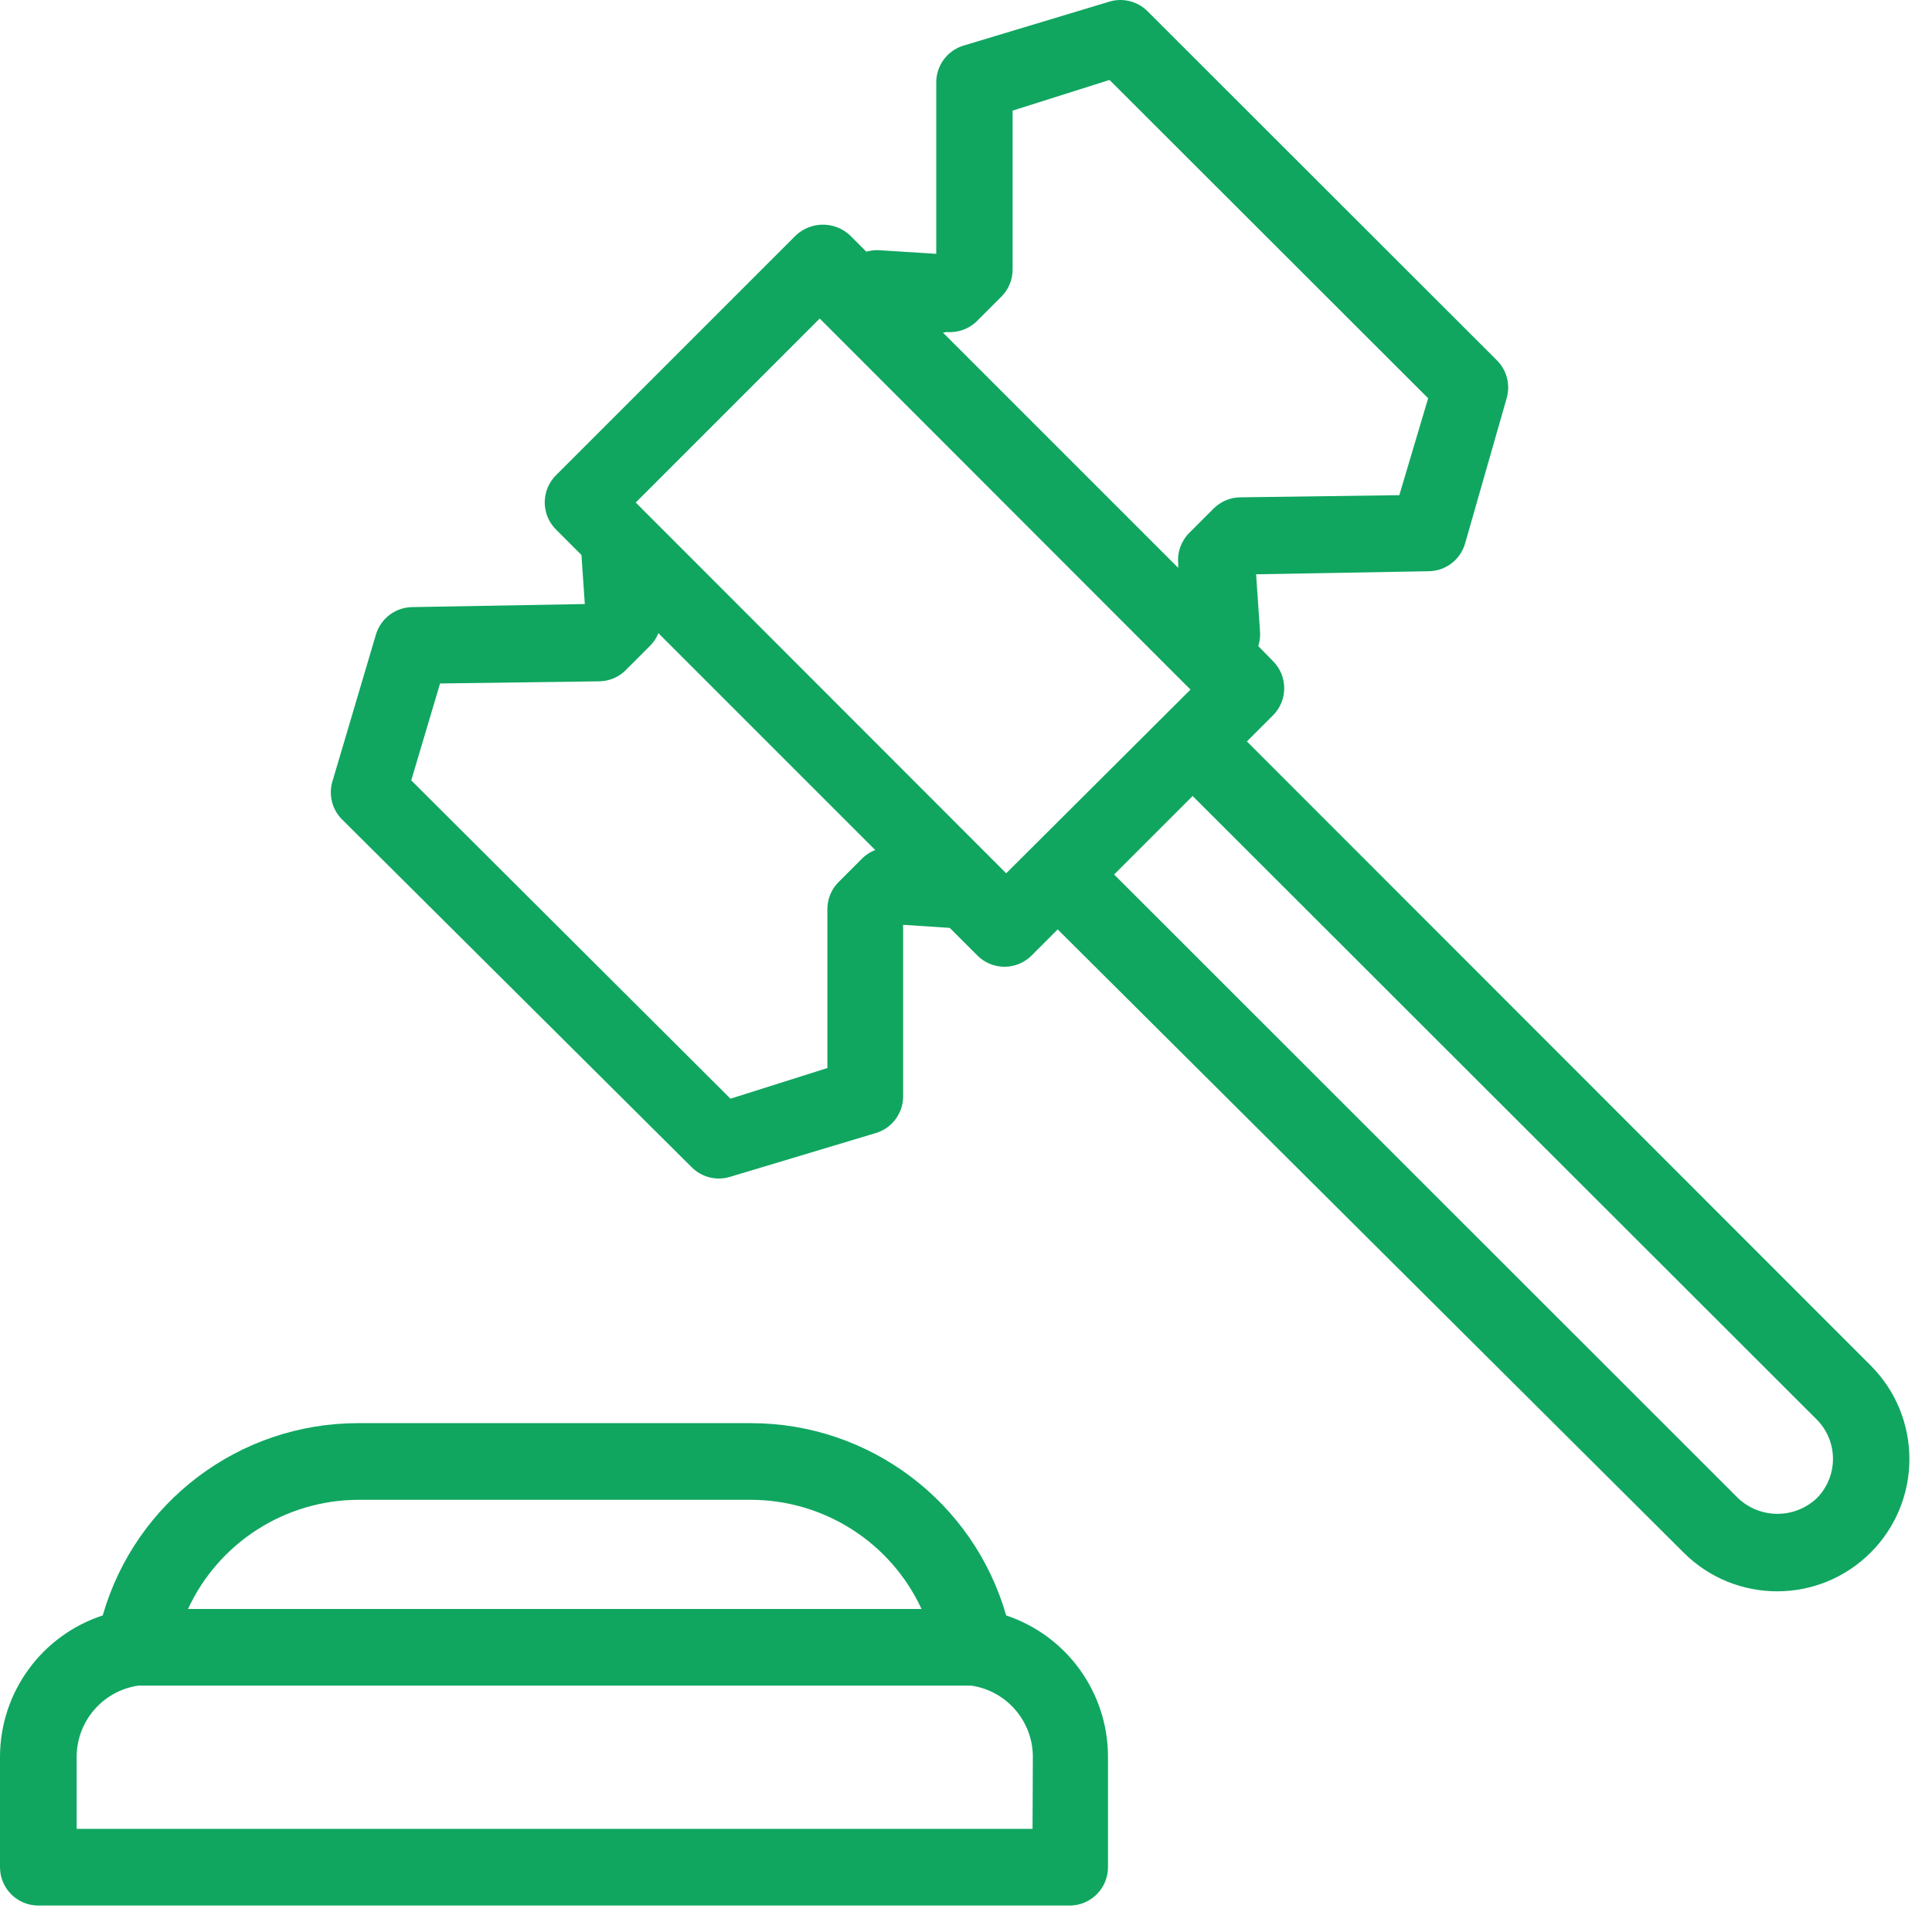
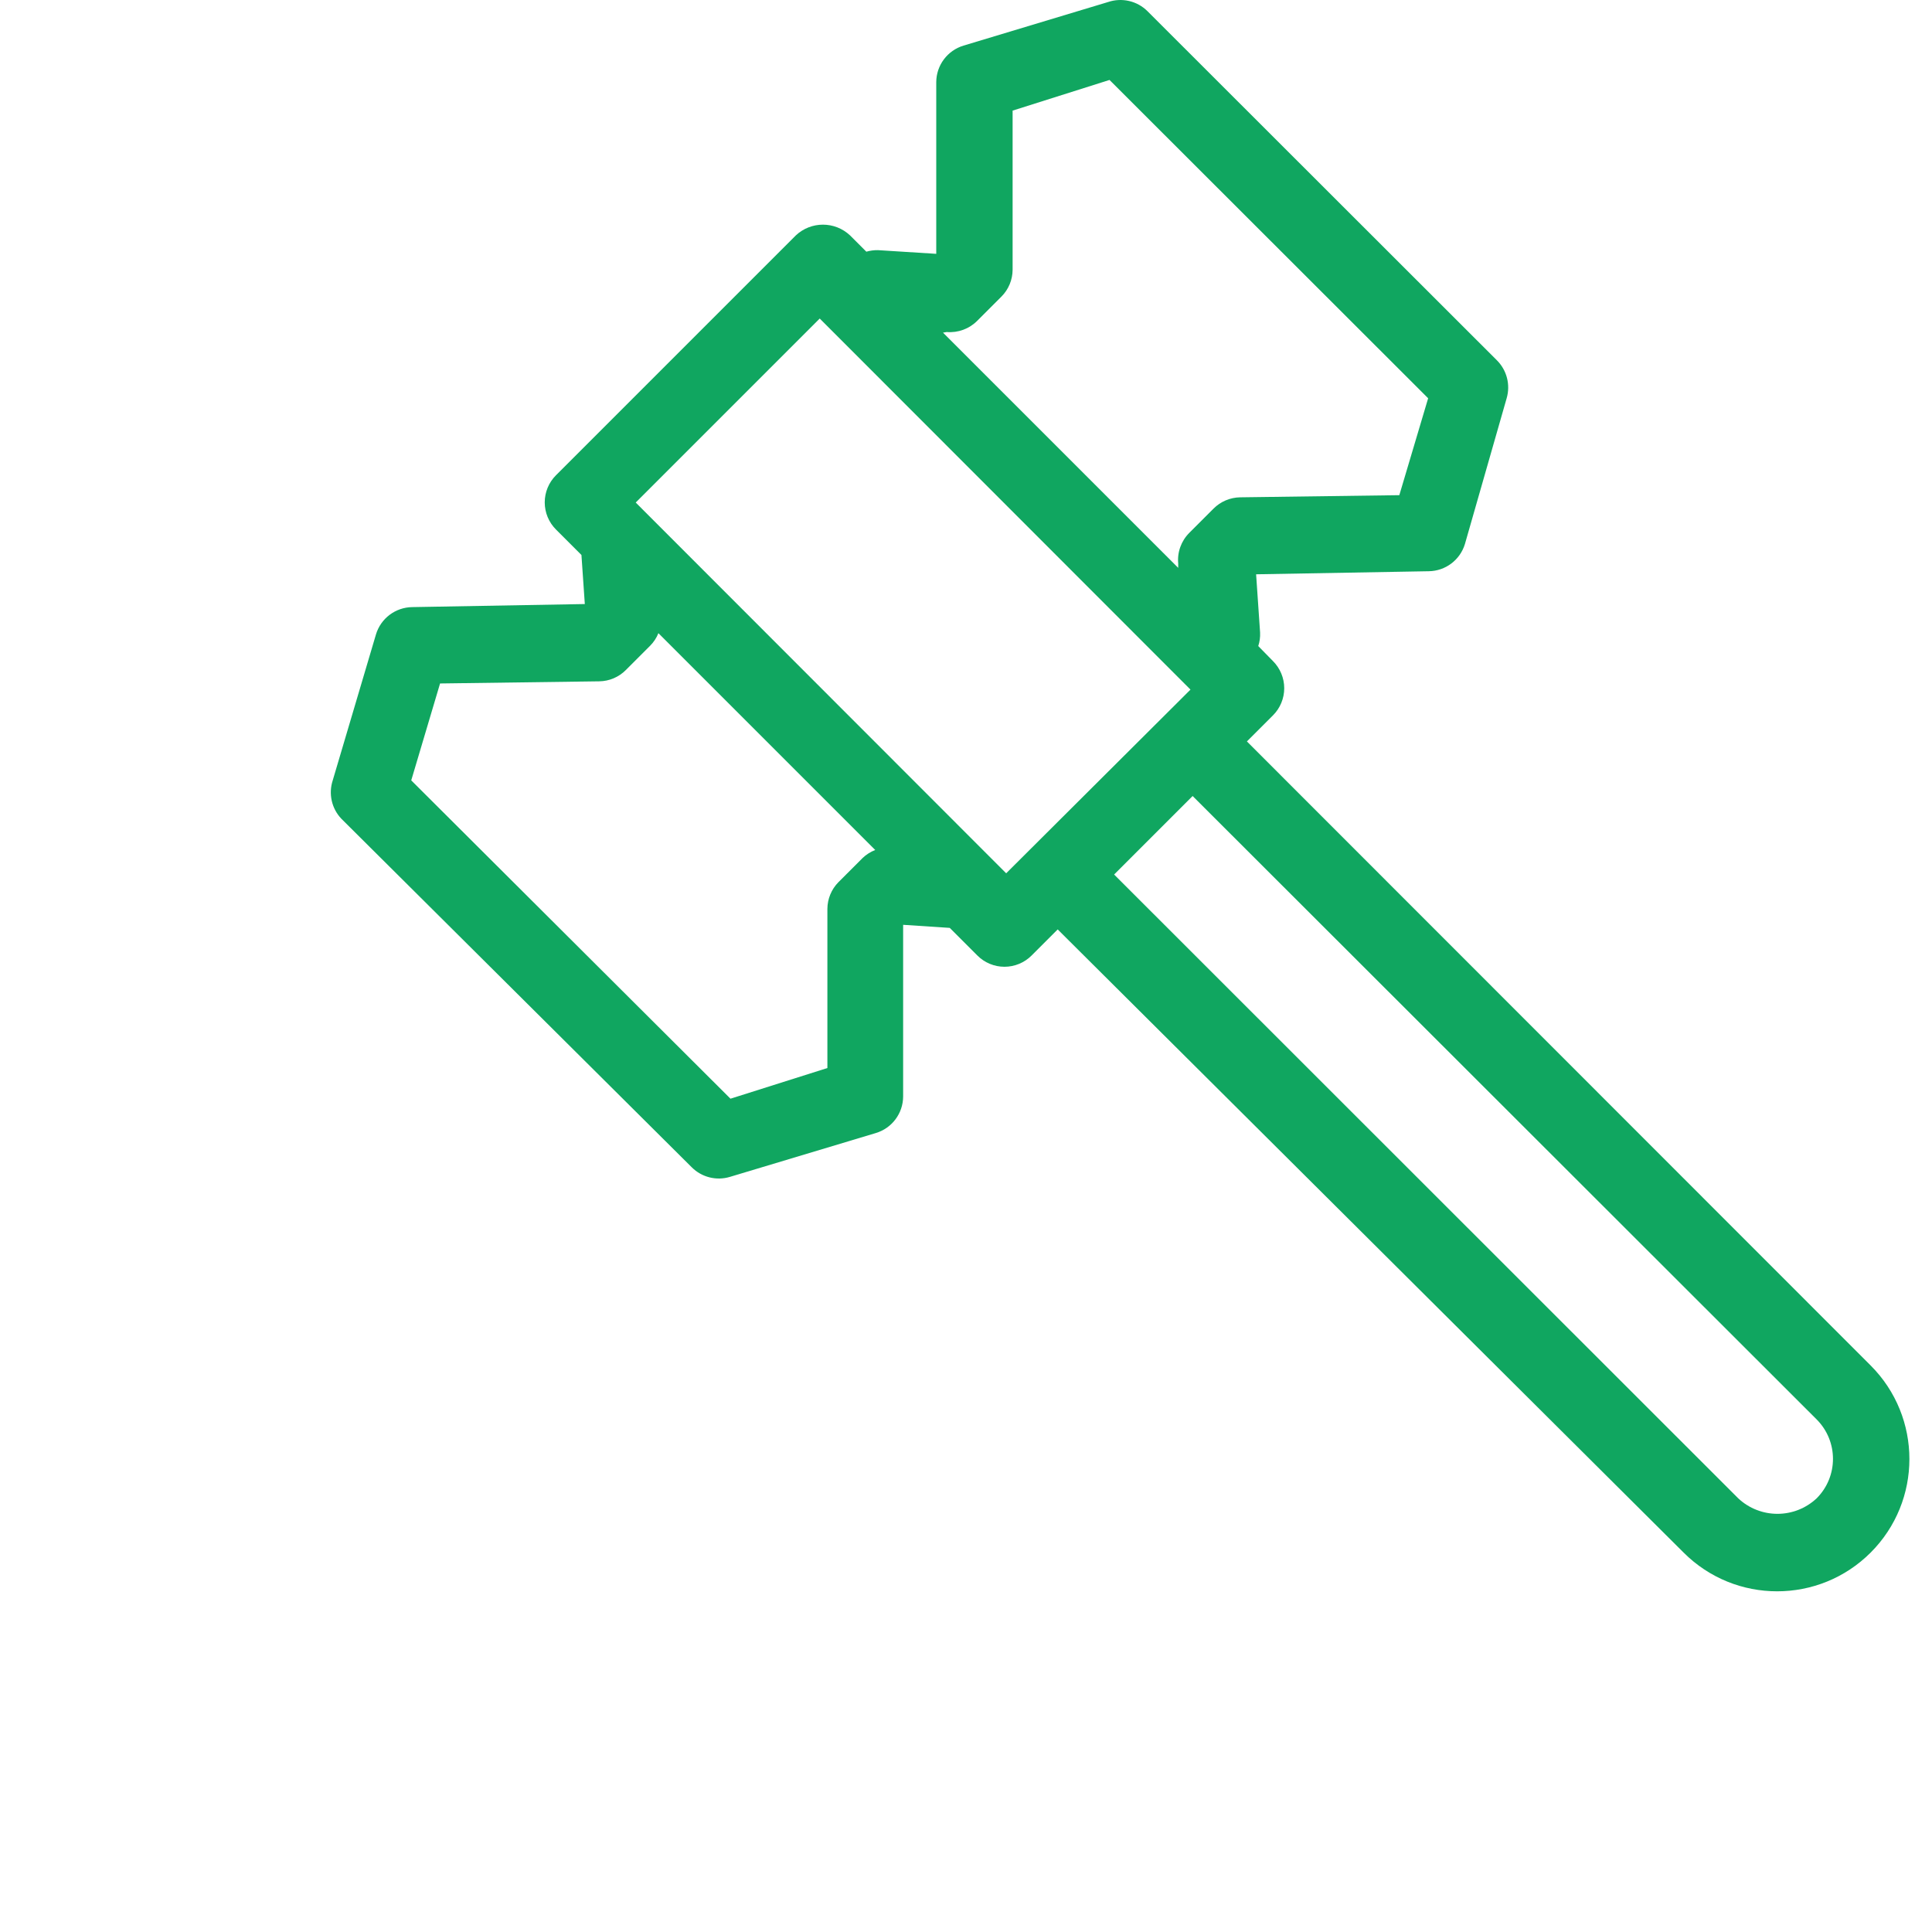
<svg xmlns="http://www.w3.org/2000/svg" width="63px" height="63px" viewBox="0 0 63 63" version="1.1">
  <title>Group</title>
  <g id="Page-" stroke="none" stroke-width="1" fill="none" fill-rule="evenodd">
    <g id="Универсал--главная" transform="translate(-985, -1684)" fill="#10A660" fill-rule="nonzero">
      <g id="Group" transform="translate(985, 1684)">
-         <path d="M32.81,52.677 C31.744,48.966 28.351,46.409 24.49,46.407 L11.67,46.407 C7.809,46.409 4.416,48.966 3.35,52.677 C1.359,53.328 0.008,55.182 0,57.277 L0,60.887 C0,61.578 0.56,62.137 1.25,62.137 L34.91,62.137 C35.589,62.121 36.13,61.566 36.13,60.887 L36.13,57.277 C36.126,55.19 34.79,53.339 32.81,52.677 L32.81,52.677 Z M11.67,48.907 L24.49,48.907 C26.878,48.912 29.047,50.301 30.05,52.467 L6.13,52.467 C7.13,50.307 9.289,48.92 11.67,48.907 Z M33.67,59.637 L2.5,59.637 L2.5,57.277 C2.507,56.12 3.355,55.14 4.5,54.967 L31.68,54.967 C32.825,55.14 33.673,56.12 33.68,57.277 L33.67,59.637 Z" id="Shape" />
        <path d="M61,44.527 L40.66,24.177 L41.51,23.327 C41.745,23.093 41.877,22.774 41.877,22.442 C41.877,22.11 41.745,21.792 41.51,21.557 L41.03,21.067 C41.077,20.926 41.097,20.777 41.09,20.627 L40.96,18.727 L46.59,18.627 C47.135,18.62 47.613,18.26 47.77,17.737 L49.13,12.987 C49.259,12.547 49.136,12.071 48.81,11.747 L37.42,0.367 C37.083,0.029 36.582,-0.087 36.13,0.067 L31.42,1.487 C30.894,1.646 30.533,2.128 30.53,2.677 L30.53,8.277 L28.63,8.157 C28.502,8.155 28.373,8.172 28.25,8.207 L27.72,7.677 C27.223,7.209 26.447,7.209 25.95,7.677 L18.13,15.497 C17.895,15.732 17.763,16.05 17.763,16.382 C17.763,16.714 17.895,17.033 18.13,17.267 L18.96,18.097 L19.07,19.697 L13.44,19.797 C12.895,19.805 12.417,20.165 12.26,20.687 L10.85,25.447 C10.707,25.884 10.814,26.364 11.13,26.697 L22.56,38.067 C22.885,38.39 23.361,38.509 23.8,38.377 L28.56,36.947 C29.086,36.789 29.447,36.307 29.45,35.757 L29.45,30.157 L30.97,30.257 L31.87,31.157 C32.105,31.393 32.423,31.525 32.755,31.525 C33.087,31.525 33.405,31.393 33.64,31.157 L34.49,30.307 L54.9,50.627 C56.584,52.312 59.316,52.312 61,50.627 C62.684,48.943 62.684,46.212 61,44.527 L61,44.527 Z M30.87,10.827 C31.242,10.858 31.608,10.723 31.87,10.457 L32.66,9.667 C32.889,9.435 33.018,9.123 33.02,8.797 L33.02,3.607 L36.18,2.607 L46.57,12.987 L45.63,16.147 L40.44,16.217 C40.113,16.222 39.8,16.355 39.57,16.587 L38.78,17.377 C38.517,17.641 38.385,18.007 38.42,18.377 L38.42,18.517 L30.75,10.847 L30.87,10.827 Z M28.13,27.977 L27.34,28.767 C27.111,28.999 26.982,29.312 26.98,29.637 L26.98,34.827 L23.82,35.827 L13.41,25.447 L14.35,22.287 L19.54,22.217 C19.867,22.213 20.18,22.08 20.41,21.847 L21.2,21.057 C21.316,20.94 21.408,20.801 21.47,20.647 L28.54,27.717 C28.388,27.776 28.248,27.865 28.13,27.977 Z M32.81,28.477 L20.73,16.387 L26.73,10.387 L38.82,22.487 L32.81,28.477 Z M59.24,48.857 C58.52,49.533 57.4,49.533 56.68,48.857 L36.33,28.517 L38.89,25.957 L59.24,46.287 C59.948,46.998 59.948,48.147 59.24,48.857 L59.24,48.857 Z" id="Shape" />
      </g>
    </g>
  </g>
</svg>